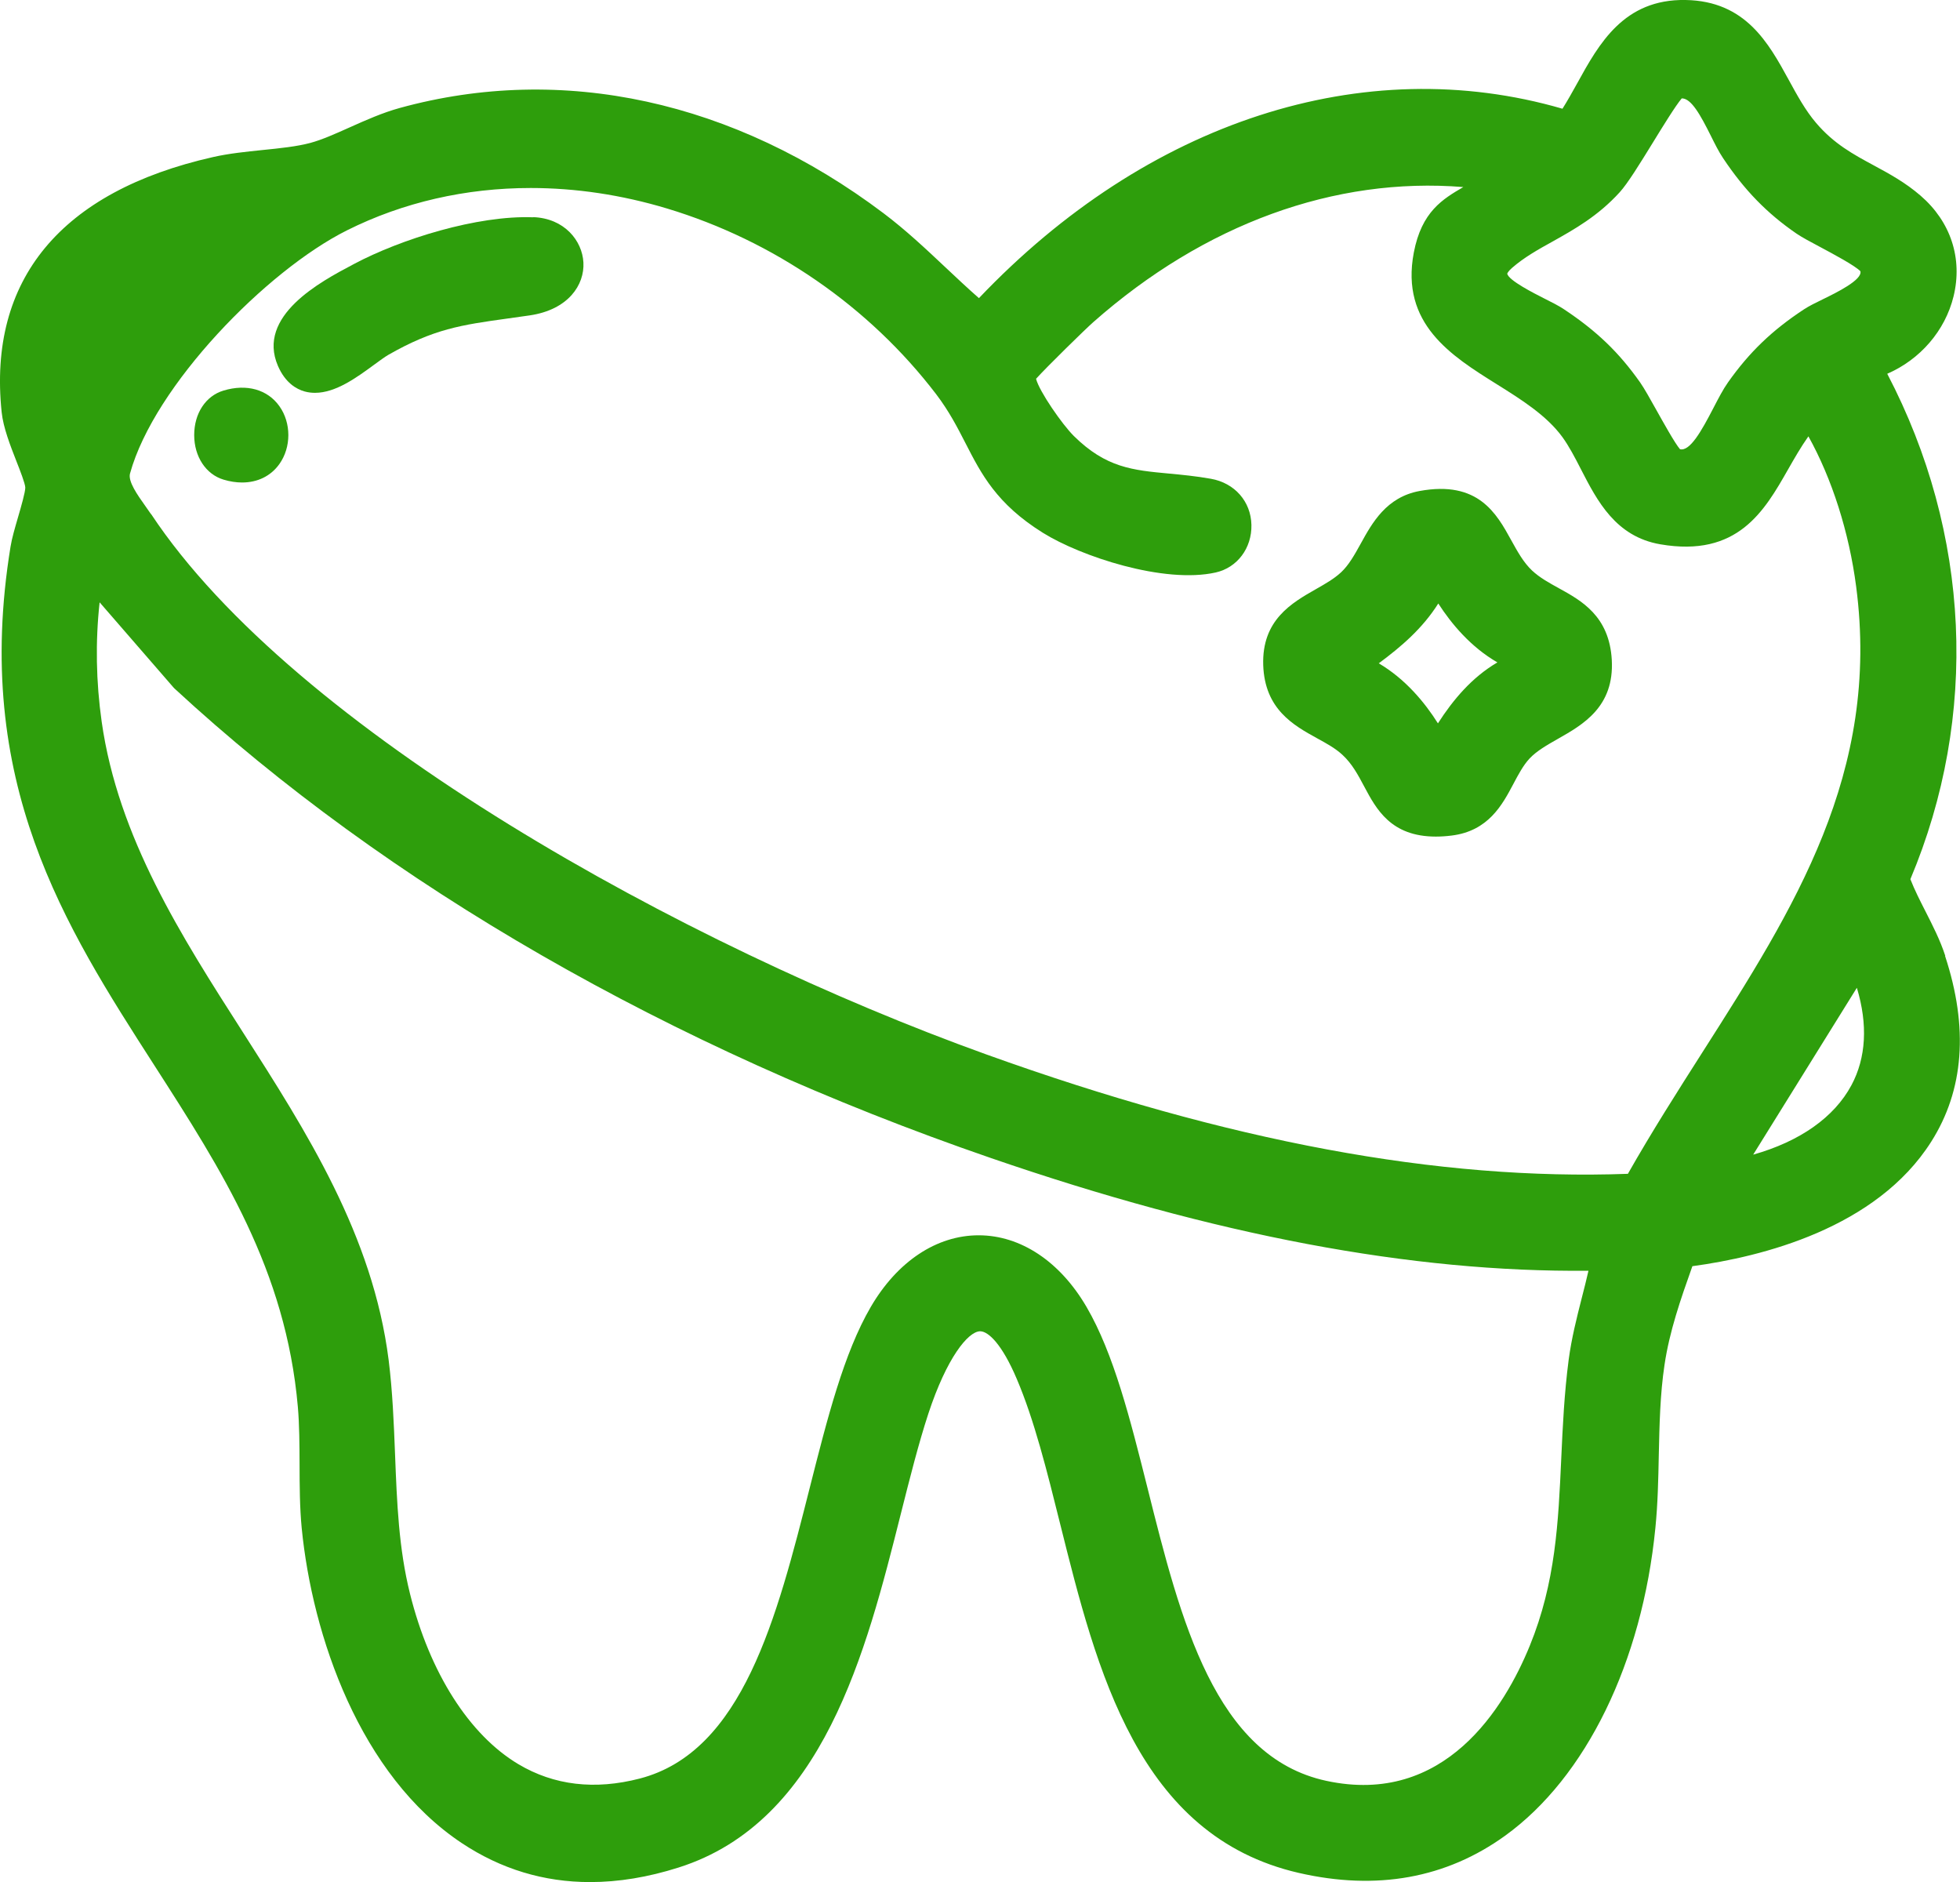
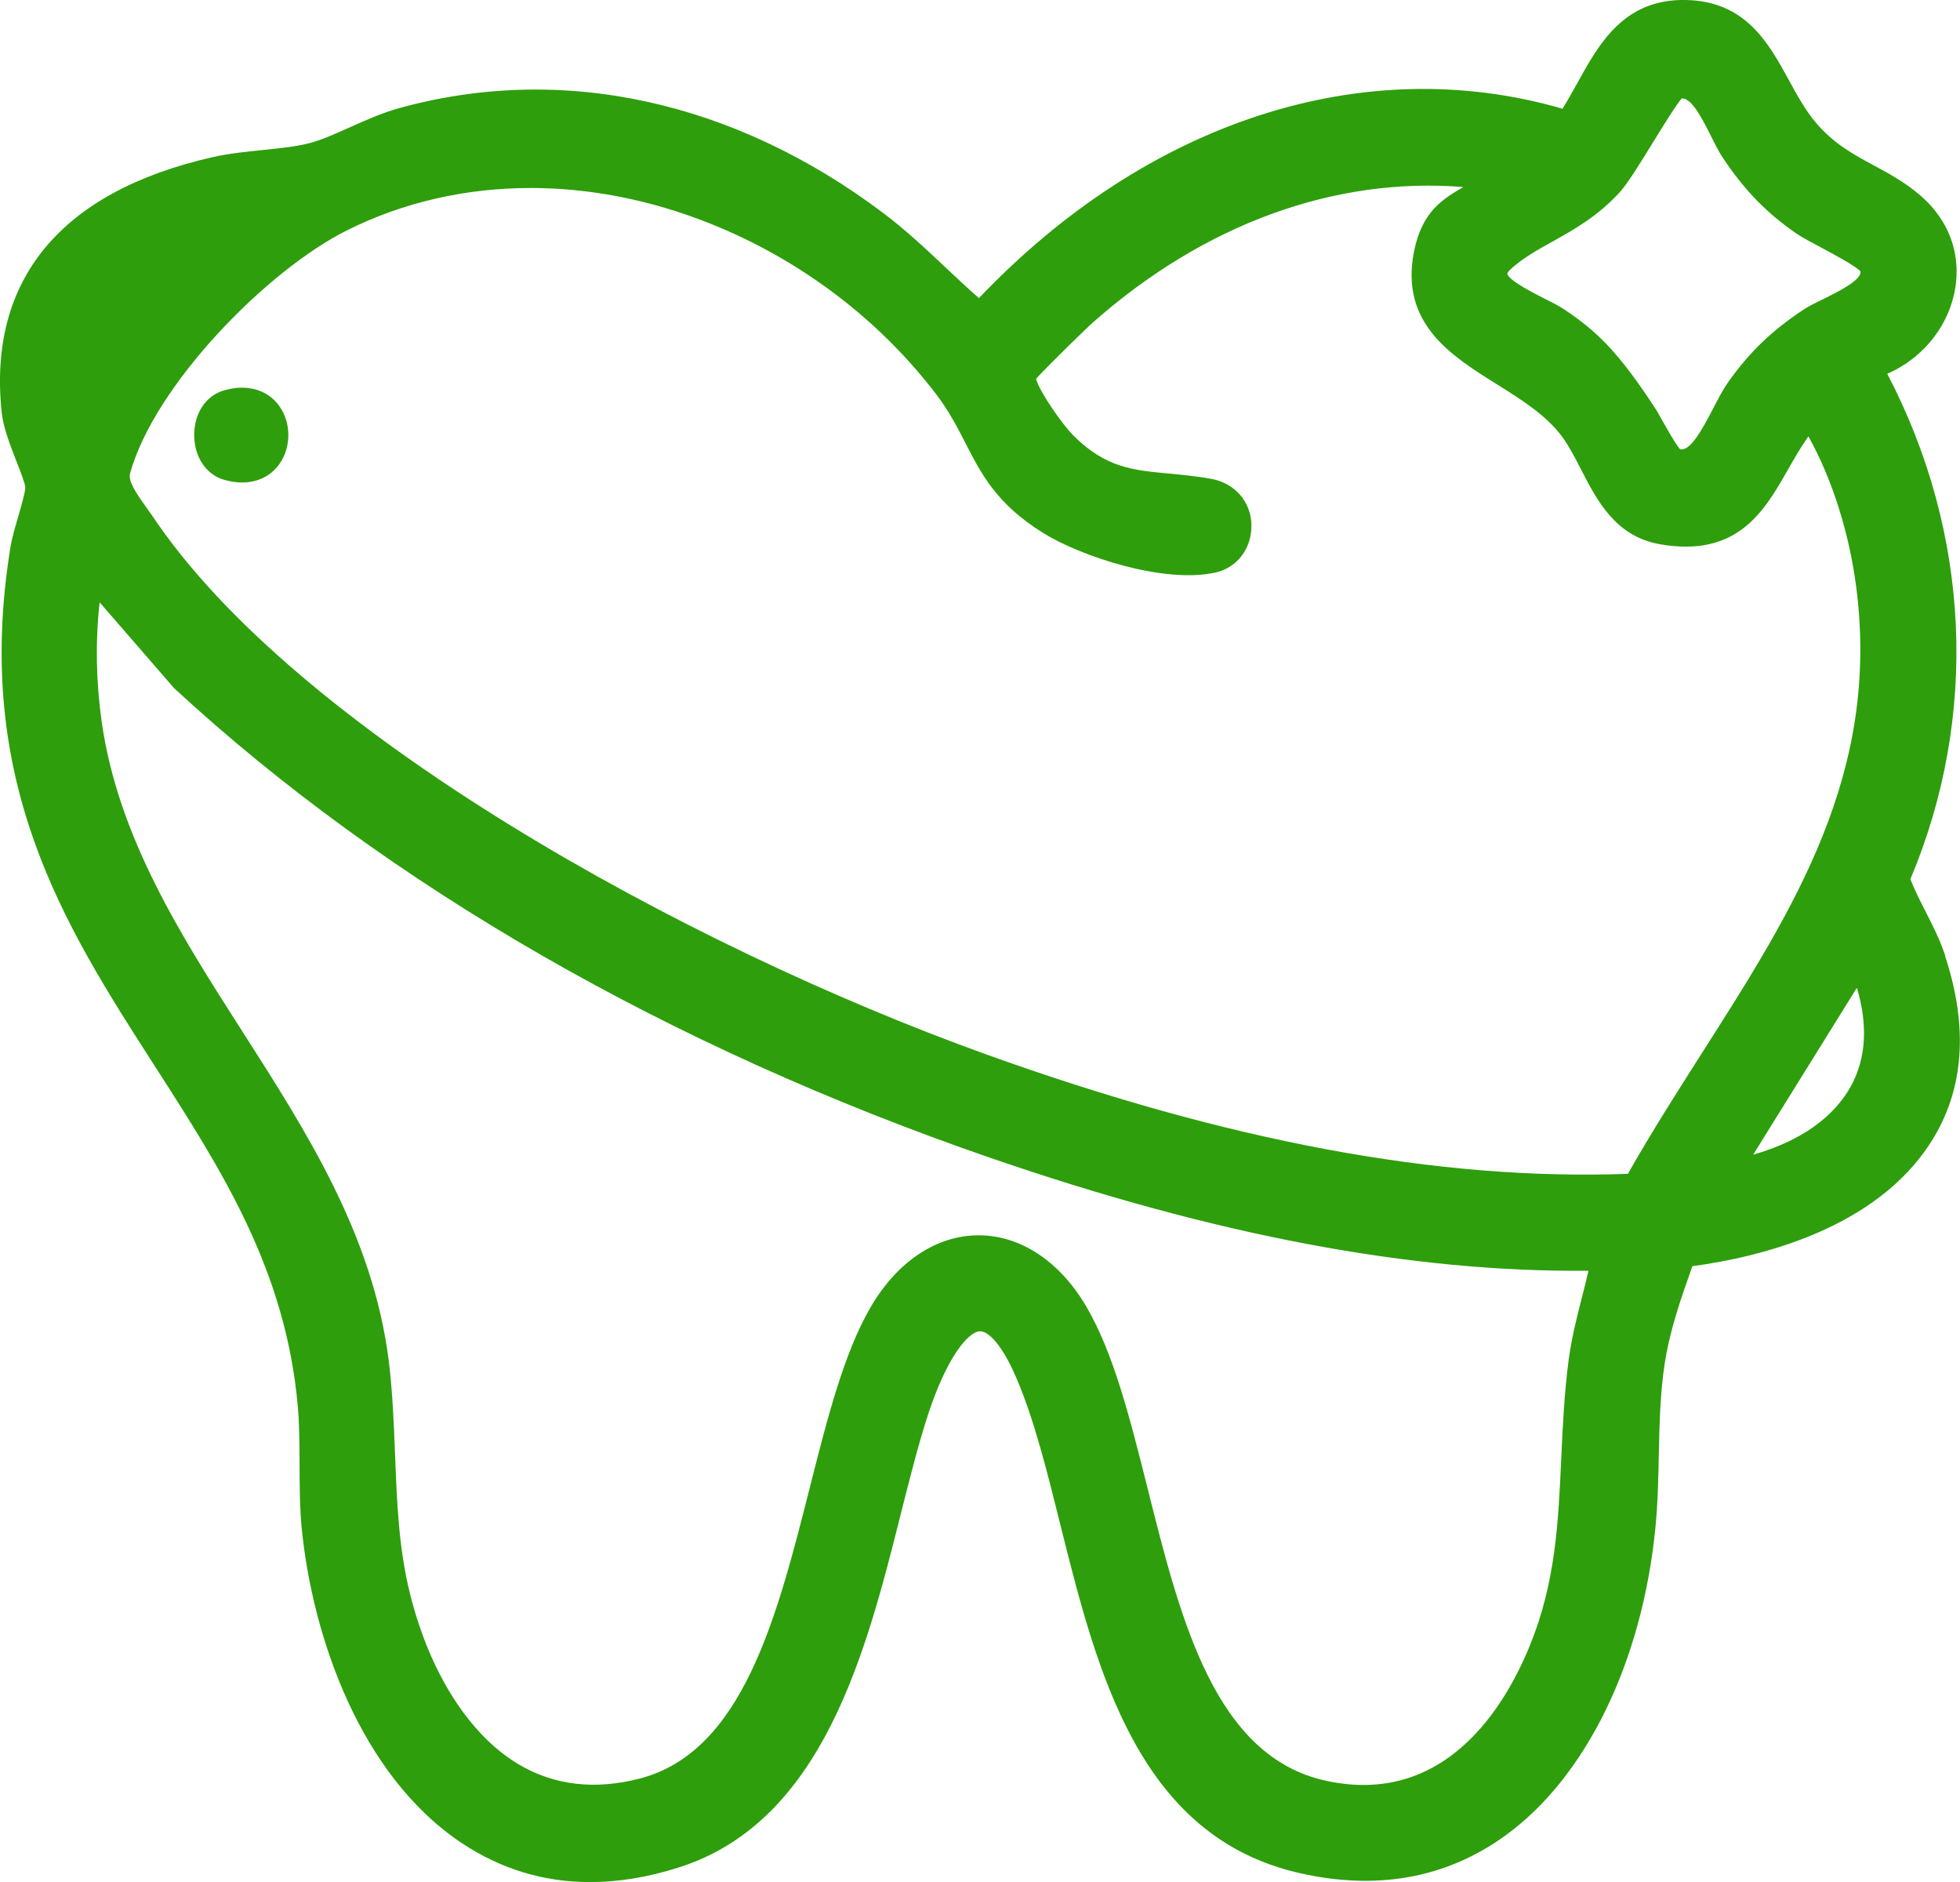
<svg xmlns="http://www.w3.org/2000/svg" fill="none" viewBox="0 0 50 48" height="48" width="50">
-   <path fill="#2E9E0C" d="M49.624 24.377C49.492 23.974 49.303 23.605 49.121 23.247C48.978 22.966 48.842 22.699 48.734 22.424C50.487 18.259 50.269 13.597 48.144 9.533C48.979 9.172 49.621 8.438 49.836 7.557C50.071 6.591 49.764 5.655 48.995 4.991C48.603 4.652 48.196 4.432 47.8 4.218C47.278 3.936 46.785 3.671 46.328 3.134C46.057 2.817 45.841 2.422 45.632 2.039C45.116 1.097 44.53 0.026 43 -5.10772e-07C41.423 -0.028 40.791 1.116 40.235 2.124C40.109 2.35 39.988 2.569 39.859 2.773C34.785 1.301 29.267 3.092 24.973 7.604C24.681 7.348 24.397 7.08 24.118 6.818C23.621 6.35 23.107 5.867 22.541 5.44C18.729 2.567 14.345 1.613 10.197 2.754C9.757 2.875 9.331 3.065 8.92 3.249C8.559 3.411 8.217 3.564 7.917 3.645C7.572 3.737 7.148 3.781 6.7 3.826C6.277 3.87 5.839 3.914 5.434 4.006C1.554 4.882 -0.311 7.132 0.042 10.511C0.082 10.903 0.263 11.365 0.422 11.772C0.51 11.995 0.642 12.334 0.645 12.434C0.645 12.554 0.54 12.917 0.463 13.181C0.381 13.463 0.303 13.728 0.269 13.941C-0.71 19.945 1.653 23.619 3.938 27.173C5.661 29.854 7.292 32.388 7.598 35.88C7.638 36.335 7.64 36.847 7.642 37.343C7.643 37.887 7.646 38.449 7.696 38.969C7.966 41.723 9.18 45.28 11.782 47.009C12.78 47.671 13.875 48.003 15.056 48.002C15.777 48.002 16.53 47.879 17.31 47.631C21.003 46.463 22.098 42.113 22.978 38.619C23.212 37.691 23.433 36.815 23.683 36.053C24.152 34.63 24.692 33.967 24.997 33.954C25 33.954 25.002 33.954 25.005 33.954C25.208 33.954 25.558 34.273 25.938 35.169C26.385 36.217 26.706 37.507 27.046 38.872C27.977 42.601 29.03 46.826 33.132 47.768C35.121 48.225 36.894 47.904 38.398 46.818C40.459 45.329 41.891 42.395 42.229 38.971C42.291 38.354 42.304 37.722 42.316 37.113C42.333 36.35 42.349 35.559 42.462 34.811C42.589 33.953 42.871 33.144 43.173 32.294C44.948 32.054 47.867 31.325 49.265 29.12C50.102 27.802 50.221 26.208 49.619 24.381L49.624 24.377ZM2.543 15.364L4.42 17.527L4.45 17.559C9.868 22.566 17.068 26.707 25.268 29.532C31.01 31.51 36.007 32.454 40.522 32.41C40.47 32.639 40.412 32.869 40.351 33.105C40.222 33.611 40.09 34.134 40.017 34.68C39.904 35.546 39.865 36.384 39.828 37.194C39.754 38.823 39.685 40.362 39.024 41.977C38.384 43.542 36.86 46.072 33.835 45.42C30.992 44.807 30.118 41.325 29.275 37.958C28.831 36.193 28.414 34.526 27.717 33.332C27.04 32.172 26.035 31.506 24.965 31.506C23.894 31.506 22.891 32.172 22.214 33.332C21.528 34.507 21.106 36.173 20.659 37.937C19.819 41.252 18.95 44.678 16.322 45.361C15.174 45.659 14.132 45.536 13.224 44.995C11.97 44.247 10.962 42.663 10.46 40.651C10.171 39.494 10.126 38.329 10.078 37.095C10.047 36.306 10.015 35.49 9.914 34.683C9.51 31.505 7.822 28.868 6.189 26.316C4.626 23.877 3.012 21.355 2.594 18.408C2.449 17.384 2.432 16.364 2.541 15.364H2.543ZM3.852 13.113C3.805 13.043 3.752 12.969 3.697 12.891C3.514 12.633 3.26 12.279 3.317 12.076C3.936 9.833 6.801 6.899 8.853 5.874C10.286 5.158 11.884 4.795 13.537 4.795C14.682 4.795 15.854 4.968 17.017 5.318C19.737 6.138 22.175 7.819 23.883 10.056C24.212 10.489 24.423 10.9 24.628 11.299C25.037 12.097 25.424 12.852 26.603 13.588C27.567 14.19 29.692 14.896 31.013 14.601C31.563 14.478 31.937 13.979 31.924 13.387C31.911 12.789 31.495 12.318 30.89 12.211C30.505 12.143 30.16 12.11 29.828 12.079C28.891 11.992 28.215 11.93 27.393 11.119C27.098 10.827 26.509 9.978 26.43 9.661C26.698 9.363 27.694 8.388 27.89 8.216C30.726 5.712 34.048 4.505 37.332 4.771H37.329C36.807 5.077 36.266 5.393 36.066 6.444C35.721 8.261 37.026 9.076 38.176 9.795C38.803 10.187 39.451 10.592 39.856 11.146C40.028 11.383 40.175 11.666 40.33 11.968C40.744 12.773 41.215 13.686 42.353 13.882C44.331 14.224 45.011 13.03 45.612 11.976C45.775 11.691 45.94 11.401 46.133 11.129C46.733 12.207 47.17 13.571 47.351 14.961C47.973 19.714 45.767 23.172 43.434 26.831C42.795 27.833 42.138 28.864 41.528 29.938C36.702 30.115 31.342 29.117 25.153 26.89C17.457 24.122 7.509 18.627 3.854 13.11L3.852 13.113ZM46.511 7.628C46.317 7.722 46.149 7.805 46.019 7.89C45.206 8.425 44.626 8.982 44.082 9.752C43.956 9.93 43.837 10.16 43.711 10.403C43.405 10.994 43.11 11.519 42.857 11.457C42.728 11.308 42.428 10.767 42.262 10.471C42.091 10.165 41.944 9.902 41.839 9.752C41.297 8.985 40.736 8.446 39.904 7.892C39.769 7.801 39.587 7.709 39.393 7.612C39.143 7.485 38.482 7.152 38.45 6.98C38.45 6.98 38.463 6.928 38.572 6.833C38.883 6.562 39.238 6.364 39.614 6.156C40.153 5.854 40.764 5.514 41.32 4.902C41.526 4.675 41.836 4.171 42.165 3.637C42.402 3.251 42.749 2.686 42.902 2.509H42.905C43.147 2.509 43.382 2.94 43.642 3.46C43.747 3.671 43.845 3.868 43.955 4.032C44.5 4.85 45.079 5.444 45.832 5.96C45.969 6.053 46.191 6.172 46.448 6.308C46.757 6.473 47.328 6.778 47.459 6.918C47.515 7.137 46.843 7.466 46.515 7.626L46.511 7.628ZM47.37 25.197C47.652 26.132 47.605 26.979 47.231 27.677C46.791 28.498 45.916 29.112 44.724 29.449L47.368 25.195L47.37 25.197Z" />
-   <path fill="#2E9E0C" d="M41.117 16.831C41.054 15.71 40.34 15.318 39.766 15.002C39.516 14.864 39.28 14.734 39.088 14.556C38.864 14.346 38.713 14.069 38.551 13.777C38.176 13.095 37.708 12.248 36.213 12.523C35.367 12.679 35.005 13.335 34.715 13.861C34.557 14.146 34.409 14.415 34.204 14.603C34.03 14.764 33.804 14.892 33.566 15.028C32.953 15.377 32.188 15.812 32.225 16.963C32.263 18.092 33.003 18.501 33.596 18.828C33.841 18.962 34.072 19.089 34.249 19.255C34.494 19.482 34.644 19.764 34.802 20.061C35.109 20.636 35.481 21.337 36.629 21.337C36.753 21.337 36.886 21.329 37.029 21.311C37.969 21.196 38.324 20.527 38.609 19.989C38.737 19.748 38.859 19.518 39.019 19.346C39.201 19.152 39.464 19.003 39.743 18.844C40.385 18.48 41.183 18.026 41.117 16.832V16.831ZM38.198 16.895C37.545 17.278 37.066 17.851 36.682 18.449C36.347 17.917 35.852 17.318 35.173 16.918C35.75 16.489 36.286 16.032 36.691 15.392C37.031 15.918 37.524 16.505 38.198 16.894V16.895Z" />
-   <path fill="#2E9E0C" d="M13.603 5.542C12.174 5.487 10.223 6.099 9.032 6.732L8.98 6.76C8.188 7.179 6.539 8.054 7.09 9.332C7.279 9.768 7.566 9.928 7.774 9.985C7.861 10.009 7.95 10.019 8.037 10.019C8.566 10.019 9.101 9.627 9.543 9.303C9.681 9.203 9.812 9.105 9.902 9.053C11.068 8.386 11.773 8.287 12.939 8.125C13.119 8.101 13.309 8.073 13.513 8.044C14.501 7.899 14.914 7.262 14.883 6.695C14.854 6.144 14.404 5.569 13.603 5.538V5.542Z" />
+   <path fill="#2E9E0C" d="M49.624 24.377C49.492 23.974 49.303 23.605 49.121 23.247C48.978 22.966 48.842 22.699 48.734 22.424C50.487 18.259 50.269 13.597 48.144 9.533C48.979 9.172 49.621 8.438 49.836 7.557C50.071 6.591 49.764 5.655 48.995 4.991C48.603 4.652 48.196 4.432 47.8 4.218C47.278 3.936 46.785 3.671 46.328 3.134C46.057 2.817 45.841 2.422 45.632 2.039C45.116 1.097 44.53 0.026 43 -5.10772e-07C41.423 -0.028 40.791 1.116 40.235 2.124C40.109 2.35 39.988 2.569 39.859 2.773C34.785 1.301 29.267 3.092 24.973 7.604C24.681 7.348 24.397 7.08 24.118 6.818C23.621 6.35 23.107 5.867 22.541 5.44C18.729 2.567 14.345 1.613 10.197 2.754C9.757 2.875 9.331 3.065 8.92 3.249C8.559 3.411 8.217 3.564 7.917 3.645C7.572 3.737 7.148 3.781 6.7 3.826C6.277 3.87 5.839 3.914 5.434 4.006C1.554 4.882 -0.311 7.132 0.042 10.511C0.082 10.903 0.263 11.365 0.422 11.772C0.51 11.995 0.642 12.334 0.645 12.434C0.645 12.554 0.54 12.917 0.463 13.181C0.381 13.463 0.303 13.728 0.269 13.941C-0.71 19.945 1.653 23.619 3.938 27.173C5.661 29.854 7.292 32.388 7.598 35.88C7.638 36.335 7.64 36.847 7.642 37.343C7.643 37.887 7.646 38.449 7.696 38.969C7.966 41.723 9.18 45.28 11.782 47.009C12.78 47.671 13.875 48.003 15.056 48.002C15.777 48.002 16.53 47.879 17.31 47.631C21.003 46.463 22.098 42.113 22.978 38.619C23.212 37.691 23.433 36.815 23.683 36.053C24.152 34.63 24.692 33.967 24.997 33.954C25 33.954 25.002 33.954 25.005 33.954C25.208 33.954 25.558 34.273 25.938 35.169C26.385 36.217 26.706 37.507 27.046 38.872C27.977 42.601 29.03 46.826 33.132 47.768C35.121 48.225 36.894 47.904 38.398 46.818C40.459 45.329 41.891 42.395 42.229 38.971C42.291 38.354 42.304 37.722 42.316 37.113C42.333 36.35 42.349 35.559 42.462 34.811C42.589 33.953 42.871 33.144 43.173 32.294C44.948 32.054 47.867 31.325 49.265 29.12C50.102 27.802 50.221 26.208 49.619 24.381L49.624 24.377ZM2.543 15.364L4.42 17.527L4.45 17.559C9.868 22.566 17.068 26.707 25.268 29.532C31.01 31.51 36.007 32.454 40.522 32.41C40.47 32.639 40.412 32.869 40.351 33.105C40.222 33.611 40.09 34.134 40.017 34.68C39.904 35.546 39.865 36.384 39.828 37.194C39.754 38.823 39.685 40.362 39.024 41.977C38.384 43.542 36.86 46.072 33.835 45.42C30.992 44.807 30.118 41.325 29.275 37.958C28.831 36.193 28.414 34.526 27.717 33.332C27.04 32.172 26.035 31.506 24.965 31.506C23.894 31.506 22.891 32.172 22.214 33.332C21.528 34.507 21.106 36.173 20.659 37.937C19.819 41.252 18.95 44.678 16.322 45.361C15.174 45.659 14.132 45.536 13.224 44.995C11.97 44.247 10.962 42.663 10.46 40.651C10.171 39.494 10.126 38.329 10.078 37.095C10.047 36.306 10.015 35.49 9.914 34.683C9.51 31.505 7.822 28.868 6.189 26.316C4.626 23.877 3.012 21.355 2.594 18.408C2.449 17.384 2.432 16.364 2.541 15.364H2.543ZM3.852 13.113C3.805 13.043 3.752 12.969 3.697 12.891C3.514 12.633 3.26 12.279 3.317 12.076C3.936 9.833 6.801 6.899 8.853 5.874C10.286 5.158 11.884 4.795 13.537 4.795C14.682 4.795 15.854 4.968 17.017 5.318C19.737 6.138 22.175 7.819 23.883 10.056C24.212 10.489 24.423 10.9 24.628 11.299C25.037 12.097 25.424 12.852 26.603 13.588C27.567 14.19 29.692 14.896 31.013 14.601C31.563 14.478 31.937 13.979 31.924 13.387C31.911 12.789 31.495 12.318 30.89 12.211C30.505 12.143 30.16 12.11 29.828 12.079C28.891 11.992 28.215 11.93 27.393 11.119C27.098 10.827 26.509 9.978 26.43 9.661C26.698 9.363 27.694 8.388 27.89 8.216C30.726 5.712 34.048 4.505 37.332 4.771H37.329C36.807 5.077 36.266 5.393 36.066 6.444C35.721 8.261 37.026 9.076 38.176 9.795C38.803 10.187 39.451 10.592 39.856 11.146C40.028 11.383 40.175 11.666 40.33 11.968C40.744 12.773 41.215 13.686 42.353 13.882C44.331 14.224 45.011 13.03 45.612 11.976C45.775 11.691 45.94 11.401 46.133 11.129C46.733 12.207 47.17 13.571 47.351 14.961C47.973 19.714 45.767 23.172 43.434 26.831C42.795 27.833 42.138 28.864 41.528 29.938C36.702 30.115 31.342 29.117 25.153 26.89C17.457 24.122 7.509 18.627 3.854 13.11L3.852 13.113ZM46.511 7.628C46.317 7.722 46.149 7.805 46.019 7.89C45.206 8.425 44.626 8.982 44.082 9.752C43.956 9.93 43.837 10.16 43.711 10.403C43.405 10.994 43.11 11.519 42.857 11.457C42.728 11.308 42.428 10.767 42.262 10.471C41.297 8.985 40.736 8.446 39.904 7.892C39.769 7.801 39.587 7.709 39.393 7.612C39.143 7.485 38.482 7.152 38.45 6.98C38.45 6.98 38.463 6.928 38.572 6.833C38.883 6.562 39.238 6.364 39.614 6.156C40.153 5.854 40.764 5.514 41.32 4.902C41.526 4.675 41.836 4.171 42.165 3.637C42.402 3.251 42.749 2.686 42.902 2.509H42.905C43.147 2.509 43.382 2.94 43.642 3.46C43.747 3.671 43.845 3.868 43.955 4.032C44.5 4.85 45.079 5.444 45.832 5.96C45.969 6.053 46.191 6.172 46.448 6.308C46.757 6.473 47.328 6.778 47.459 6.918C47.515 7.137 46.843 7.466 46.515 7.626L46.511 7.628ZM47.37 25.197C47.652 26.132 47.605 26.979 47.231 27.677C46.791 28.498 45.916 29.112 44.724 29.449L47.368 25.195L47.37 25.197Z" />
  <path fill="#2E9E0C" d="M5.703 9.961C5.247 10.097 4.954 10.544 4.954 11.096C4.954 11.649 5.255 12.099 5.703 12.233C5.866 12.282 6.024 12.306 6.176 12.306C6.569 12.306 6.908 12.143 7.127 11.835C7.432 11.407 7.432 10.787 7.127 10.359C6.824 9.933 6.292 9.784 5.703 9.961Z" />
</svg>